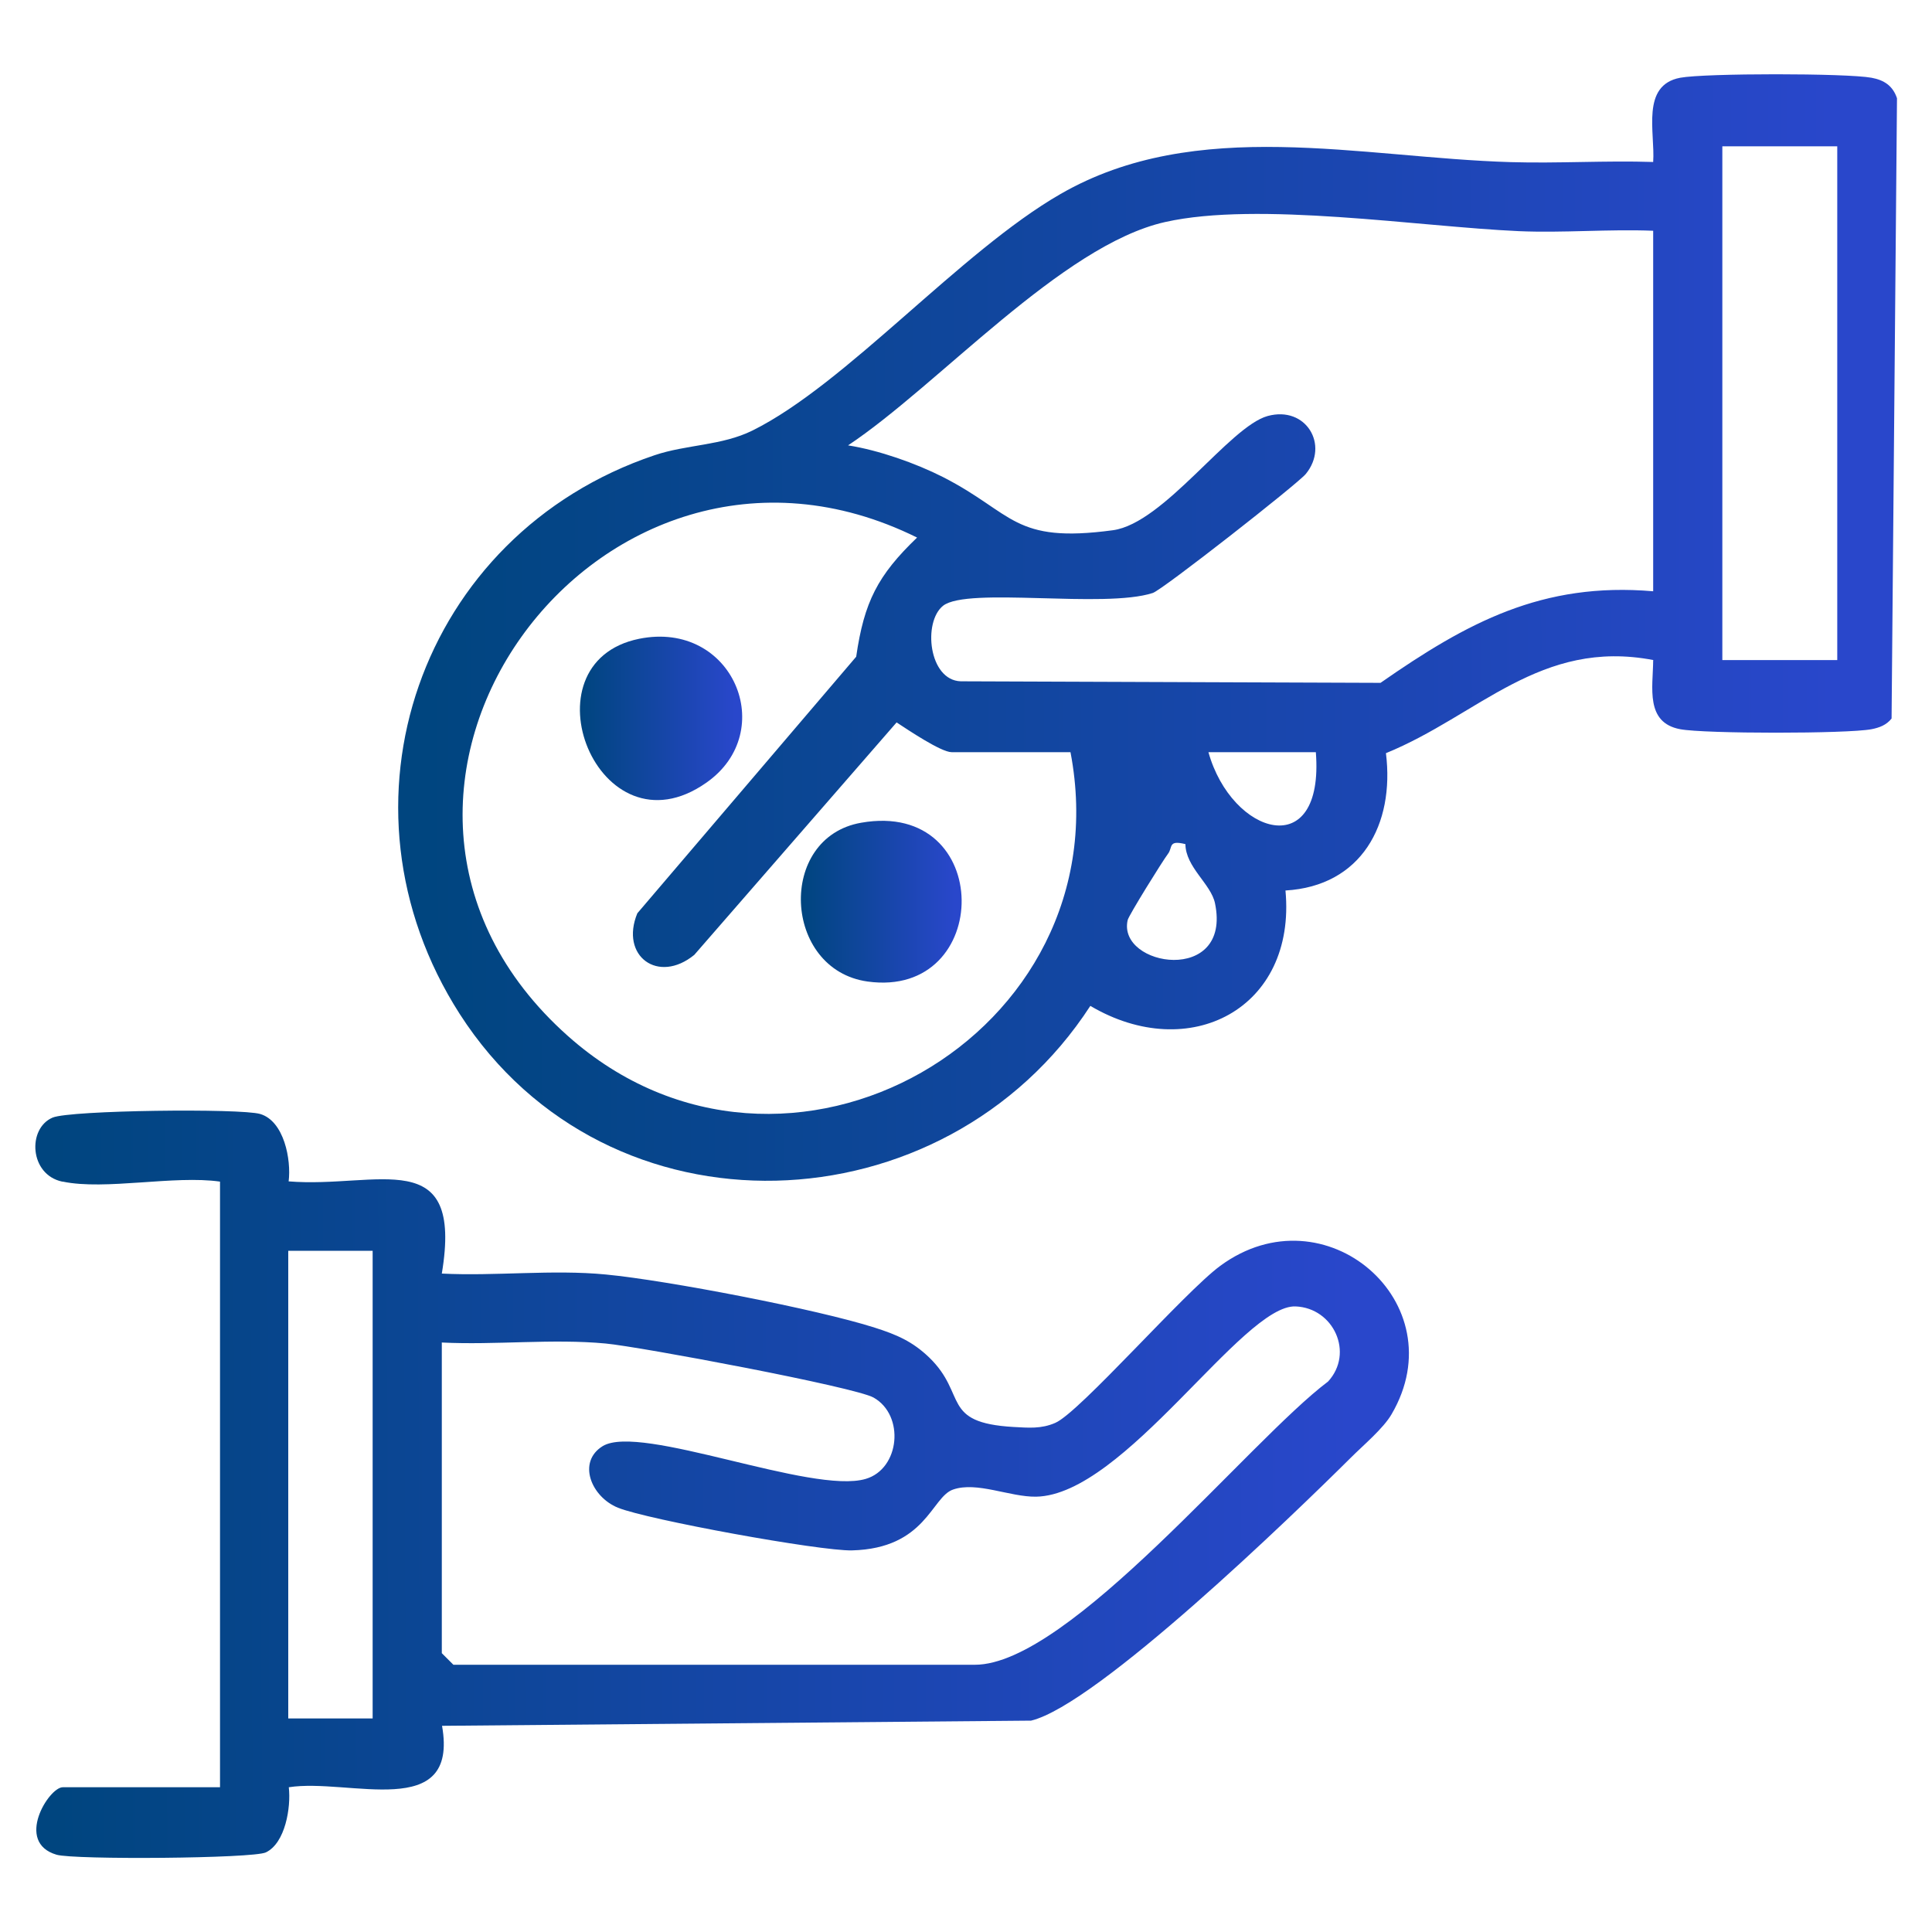
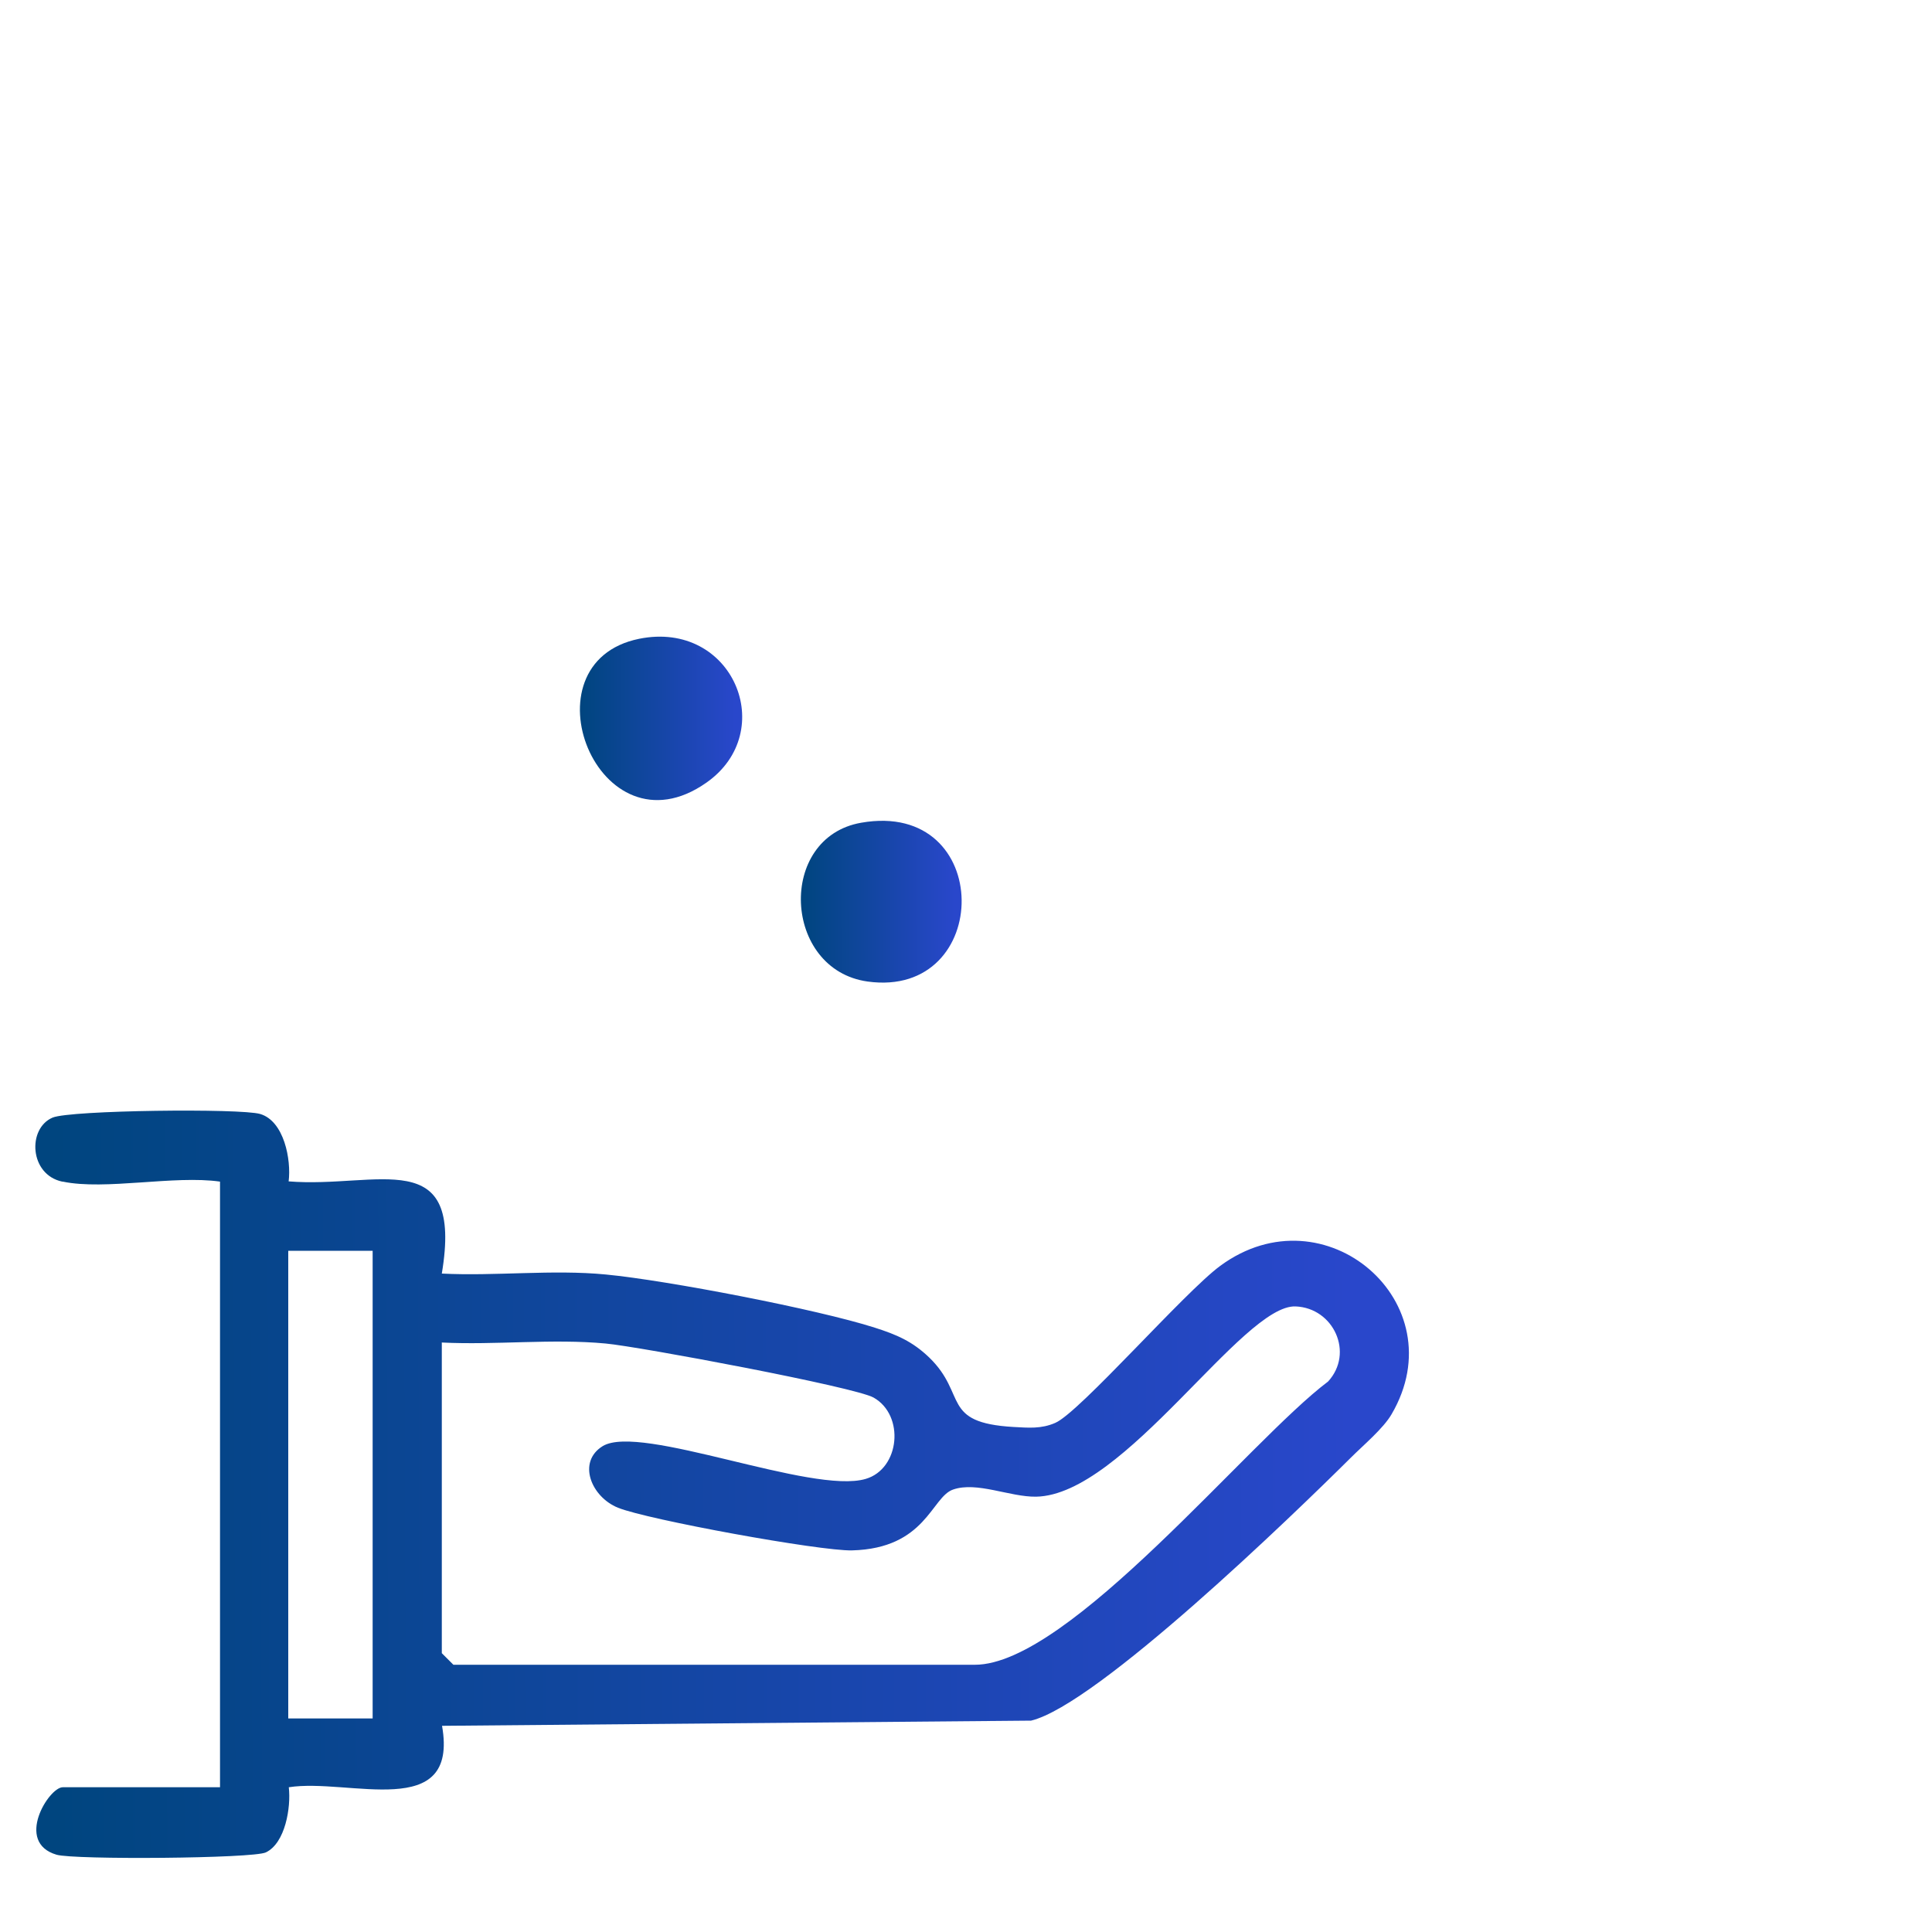
<svg xmlns="http://www.w3.org/2000/svg" width="25" height="25" viewBox="0 0 25 25" fill="none">
  <g clip-path="url(#clip0_5260_3367)">
-     <path d="M21.394 8.541C19.932 8.261 19.134 9.256 17.934 9.746C18.049 10.671 17.614 11.466 16.634 11.523C16.777 13.053 15.389 13.773 14.109 13.016C12.222 15.923 7.867 16.106 5.949 13.121C4.212 10.411 5.434 6.913 8.469 5.891C8.882 5.751 9.339 5.768 9.737 5.571C10.952 4.968 12.427 3.256 13.722 2.511C15.482 1.496 17.607 2.041 19.552 2.098C20.164 2.116 20.782 2.076 21.392 2.096C21.419 1.716 21.229 1.103 21.742 1.006C22.064 0.946 23.894 0.946 24.217 1.006C24.379 1.036 24.492 1.108 24.547 1.271L24.477 9.298C24.409 9.383 24.319 9.416 24.217 9.436C23.899 9.496 22.062 9.496 21.742 9.436C21.287 9.351 21.389 8.896 21.392 8.546L21.394 8.541ZM23.774 1.893H22.287V8.541H23.774V1.893ZM21.392 2.986C20.814 2.963 20.229 3.016 19.652 2.991C18.357 2.933 16.279 2.603 15.077 2.873C13.739 3.173 12.137 4.991 10.974 5.763C11.372 5.826 11.847 5.993 12.202 6.173C13.122 6.643 13.107 7.036 14.402 6.861C15.062 6.771 15.909 5.518 16.404 5.383C16.899 5.248 17.204 5.758 16.897 6.133C16.792 6.261 15.042 7.633 14.917 7.673C14.289 7.878 12.522 7.591 12.204 7.838C11.939 8.048 12.017 8.803 12.432 8.816L17.864 8.836C18.984 8.056 19.957 7.528 21.392 7.651V2.986ZM13.852 9.733H12.314C12.177 9.733 11.747 9.443 11.602 9.348L8.984 12.356C8.517 12.738 8.019 12.371 8.247 11.818L11.079 8.498C11.182 7.788 11.357 7.446 11.867 6.956C7.737 4.913 3.842 10.286 7.349 13.406C10.167 15.913 14.552 13.388 13.852 9.733ZM17.027 9.733H15.637C15.939 10.811 17.139 11.173 17.027 9.733ZM15.339 10.923C15.112 10.866 15.177 10.966 15.114 11.048C15.042 11.143 14.604 11.848 14.592 11.906C14.454 12.513 15.942 12.746 15.722 11.688C15.669 11.436 15.342 11.223 15.339 10.921V10.923Z" fill="url(#paint0_linear_5260_3367)" />
    <path d="M0.805 15.29C0.38 15.2 0.352 14.602 0.68 14.462C0.907 14.365 3.117 14.34 3.367 14.415C3.677 14.507 3.77 15.007 3.735 15.287C4.885 15.38 6 14.79 5.717 16.48C6.412 16.515 7.15 16.425 7.84 16.492C8.627 16.567 10.577 16.942 11.32 17.18C11.602 17.27 11.807 17.357 12.025 17.567C12.52 18.047 12.17 18.41 13.115 18.465C13.307 18.475 13.472 18.492 13.655 18.412C13.97 18.277 15.327 16.72 15.79 16.38C17.142 15.385 18.85 16.86 18.007 18.3C17.9 18.485 17.64 18.702 17.48 18.862C16.73 19.607 14.195 22.06 13.342 22.265L5.72 22.332C5.94 23.58 4.512 23.005 3.737 23.127C3.767 23.387 3.692 23.85 3.44 23.97C3.272 24.05 0.96 24.067 0.732 24C0.187 23.84 0.632 23.127 0.812 23.127H2.847V15.29C2.255 15.205 1.362 15.405 0.812 15.29H0.805ZM4.822 16.185H3.73V22.237H4.822V16.185ZM5.717 17.375V21.392L5.867 21.542H12.615C13.835 21.542 16.162 18.645 17.185 17.877C17.525 17.507 17.257 16.925 16.765 16.905C16.08 16.877 14.55 19.347 13.407 19.367C13.067 19.372 12.64 19.167 12.332 19.275C12.052 19.372 11.982 20.037 11.025 20.062C10.61 20.072 8.38 19.665 7.997 19.51C7.65 19.37 7.465 18.917 7.8 18.712C8.29 18.417 10.507 19.342 11.202 19.137C11.645 19.007 11.71 18.315 11.305 18.085C11.062 17.947 8.272 17.425 7.837 17.385C7.147 17.32 6.41 17.407 5.715 17.372L5.717 17.375Z" fill="url(#paint1_linear_5260_3367)" />
    <path d="M11.144 10.646C12.872 10.343 12.854 12.926 11.227 12.701C10.129 12.548 10.052 10.836 11.144 10.646Z" fill="url(#paint2_linear_5260_3367)" />
    <path d="M8.27 8.266C9.482 8.021 10.085 9.466 9.14 10.128C7.74 11.111 6.745 8.576 8.27 8.266Z" fill="url(#paint3_linear_5260_3367)" />
  </g>
  <defs>
    <linearGradient id="paint0_linear_5260_3367" x1="5.439" y1="8.769" x2="23.737" y2="8.718" gradientUnits="userSpaceOnUse">
      <stop stop-color="#00457F" />
      <stop offset="1" stop-color="#2947CB" />
    </linearGradient>
    <linearGradient id="paint1_linear_5260_3367" x1="0.72" y1="19.645" x2="17.489" y2="19.581" gradientUnits="userSpaceOnUse">
      <stop stop-color="#00457F" />
      <stop offset="1" stop-color="#2947CB" />
    </linearGradient>
    <linearGradient id="paint2_linear_5260_3367" x1="10.394" y1="11.763" x2="12.357" y2="11.759" gradientUnits="userSpaceOnUse">
      <stop stop-color="#00457F" />
      <stop offset="1" stop-color="#2947CB" />
    </linearGradient>
    <linearGradient id="paint3_linear_5260_3367" x1="7.535" y1="9.392" x2="9.516" y2="9.388" gradientUnits="userSpaceOnUse">
      <stop stop-color="#00457F" />
      <stop offset="1" stop-color="#2947CB" />
    </linearGradient>
    <clipPath id="clip0_5260_3367">
      <rect width="25" height="25" fill="white" />
    </clipPath>
  </defs>
</svg>